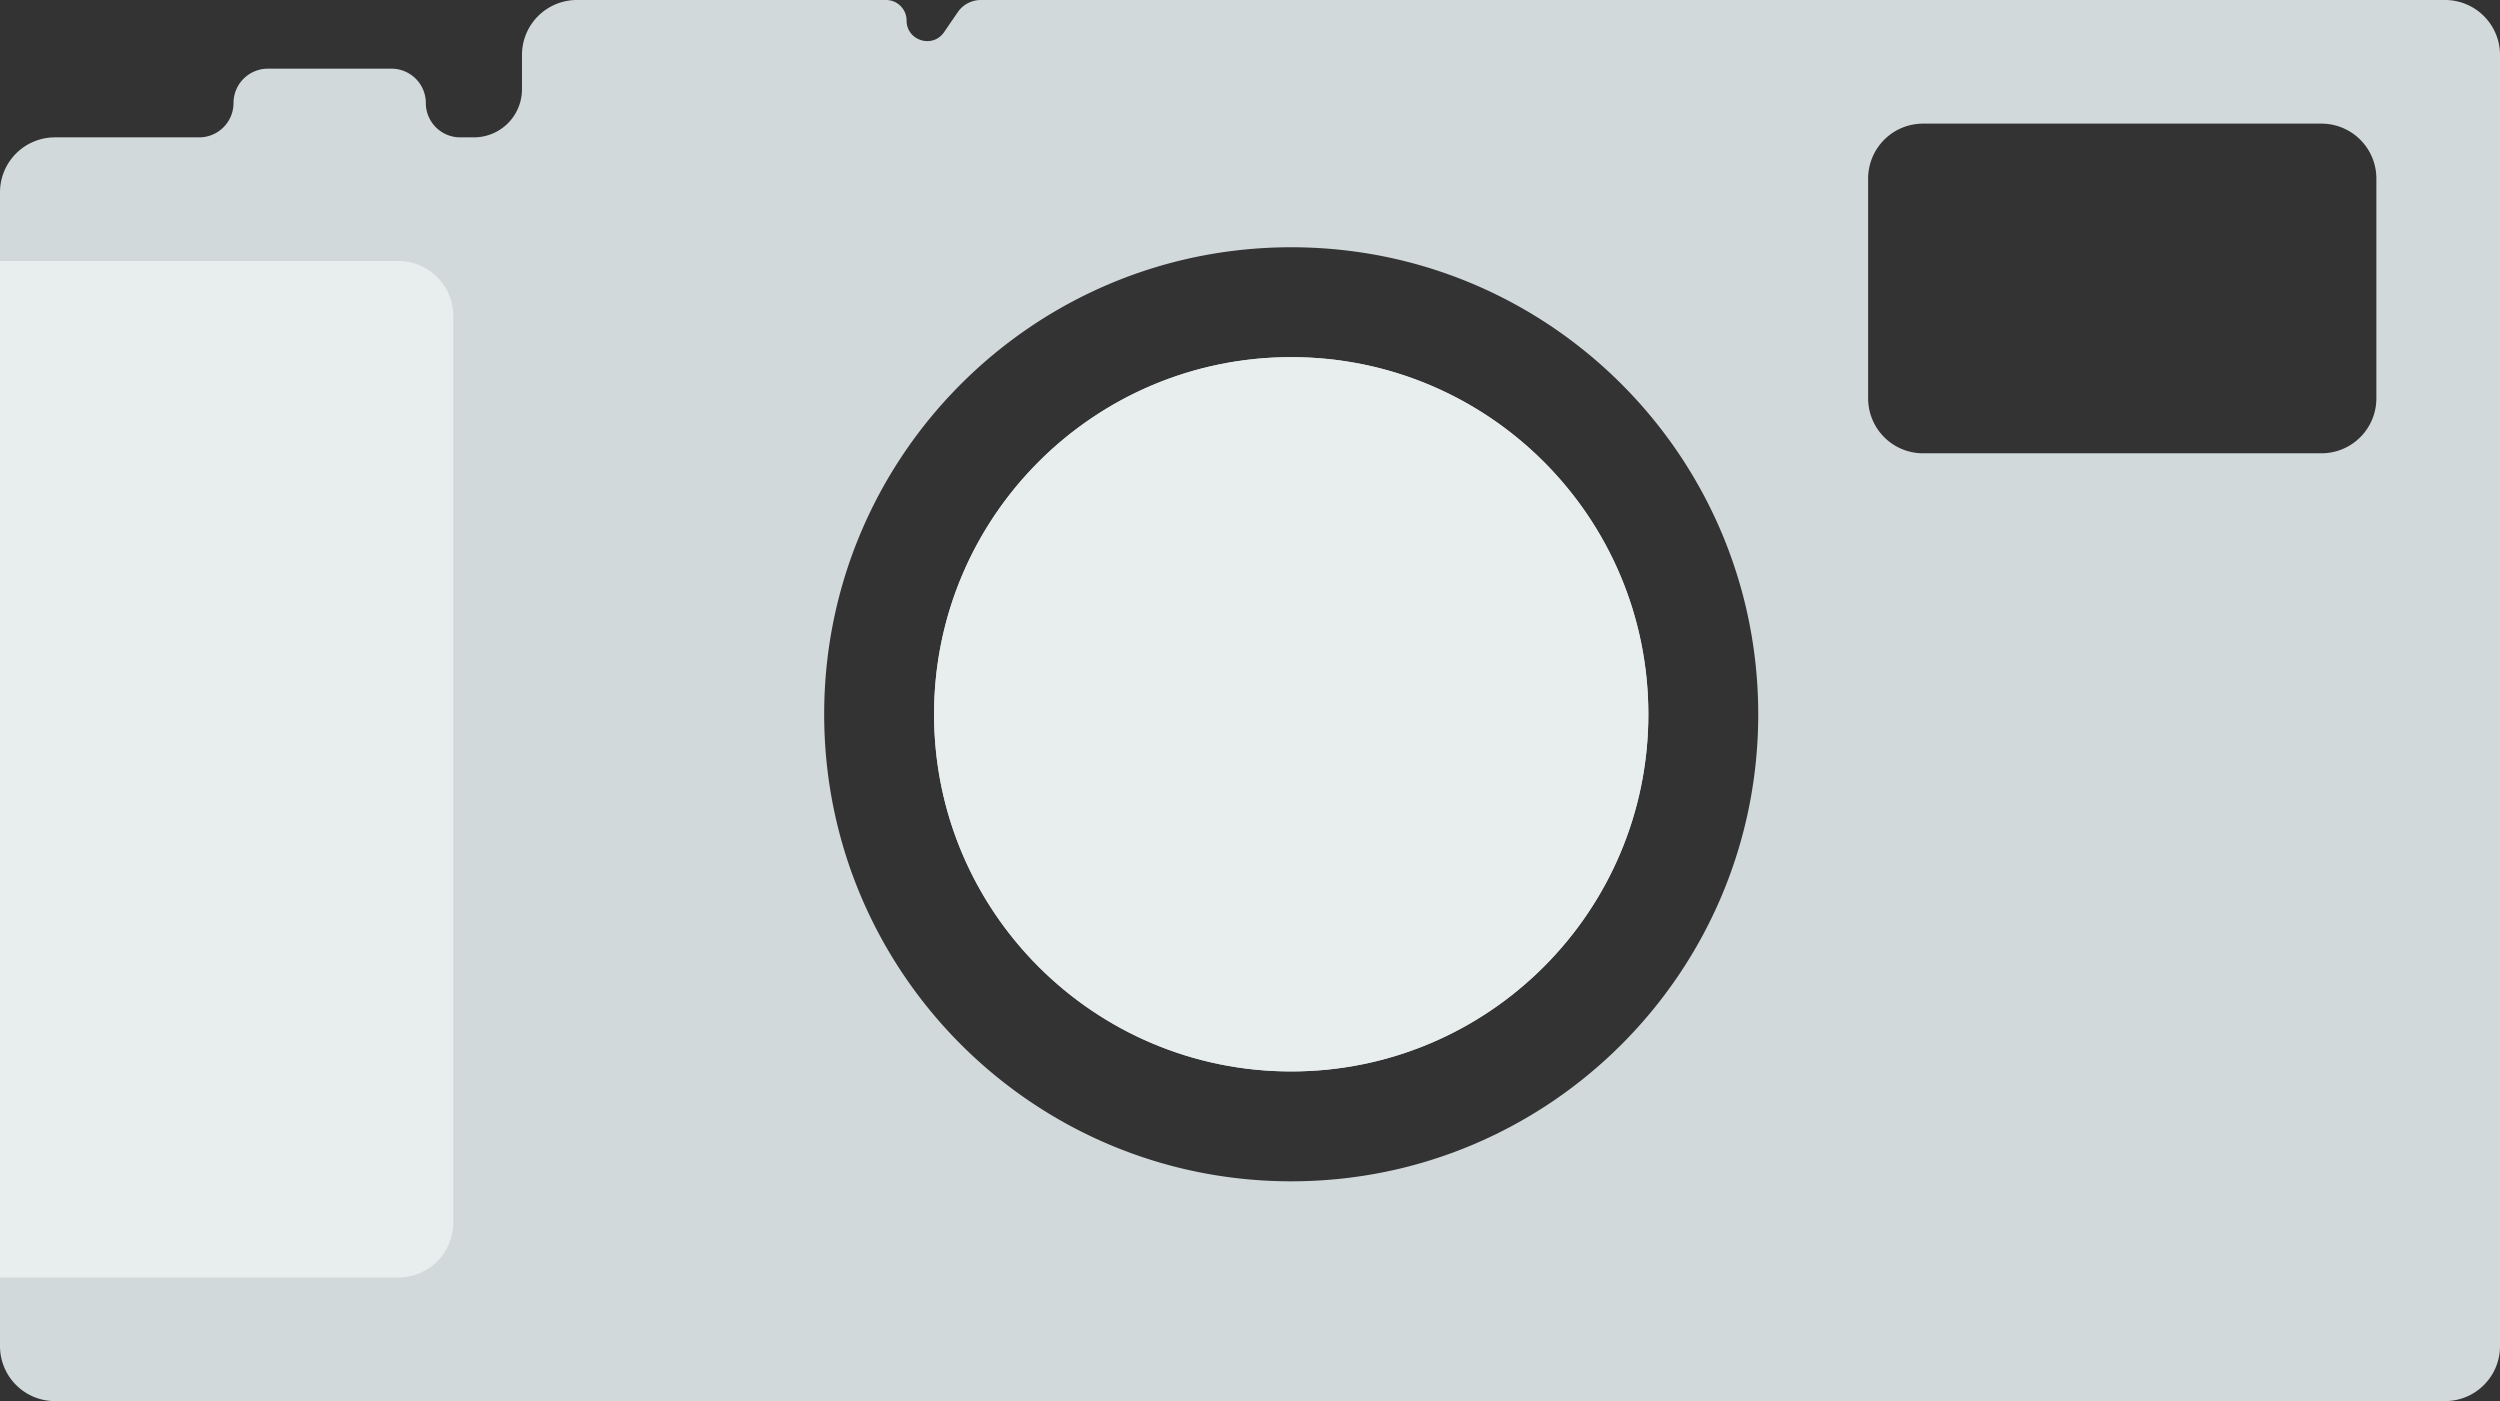
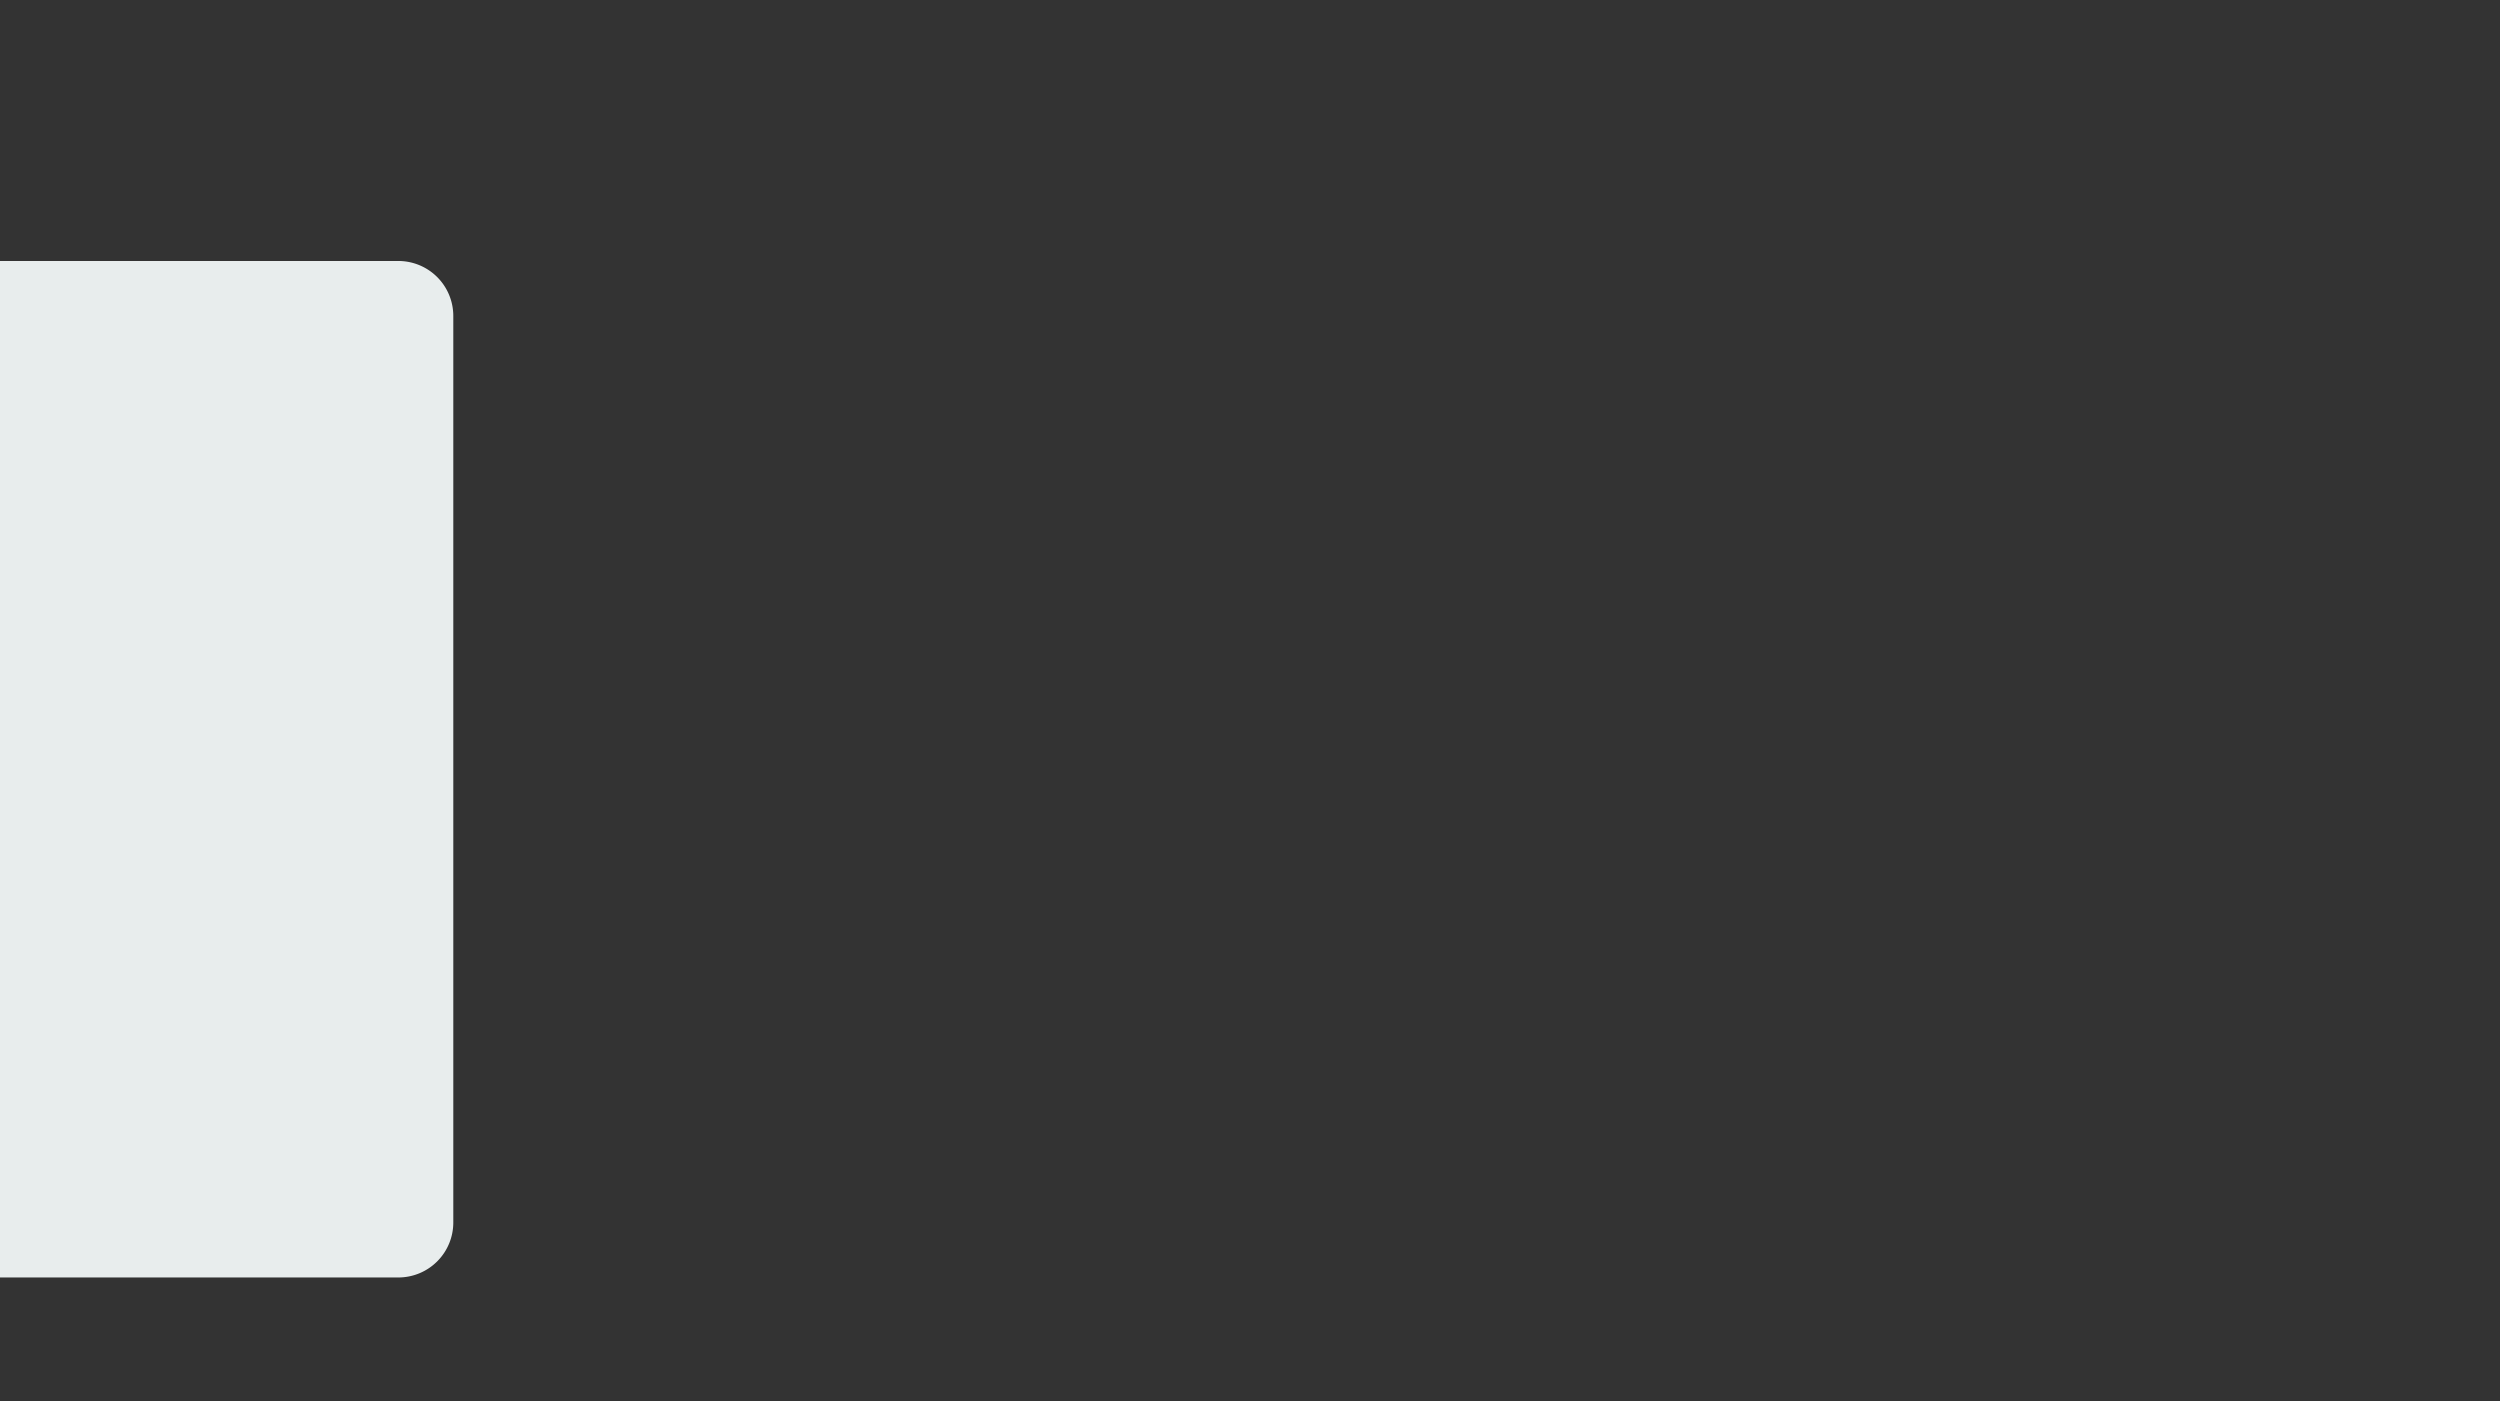
<svg xmlns="http://www.w3.org/2000/svg" width="182" height="102" fill="none">
  <rect width="100%" height="100%" fill="#333333" stroke="none" />
-   <path fill-rule="evenodd" clip-rule="evenodd" d="M4 102a4 4 0 01-4-4V14a4 4 0 014-4h10.5A2.5 2.5 0 0017 7.5 2.5 2.5 0 0119.5 5h9A2.5 2.5 0 0131 7.5a2.5 2.5 0 002.5 2.5h1A3.5 3.5 0 0038 6.5V4a4 4 0 014-4h22.505C65.33 0 66 .67 66 1.495c0 1.47 1.9 2.058 2.73.844l.992-1.45A2.039 2.039 0 0171.405 0H178a4 4 0 014 4v94a4 4 0 01-4 4H4zm124-50c0 18.778-15.222 34-34 34S60 70.778 60 52s15.222-34 34-34 34 15.222 34 34zm45-39a4 4 0 00-4-4h-29a4 4 0 00-4 4v16a4 4 0 004 4h29a4 4 0 004-4V13zm-53 39c0 14.36-11.641 26-26 26-14.36 0-26-11.64-26-26s11.64-26 26-26c14.359 0 26 11.64 26 26z" fill="#D2D9DA" />
-   <circle cx="94" cy="52" r="26" fill="#E8EDED" />
  <path d="M0 19h29a4 4 0 014 4v66a4 4 0 01-4 4H0V19z" fill="#E8EDED" />
</svg>